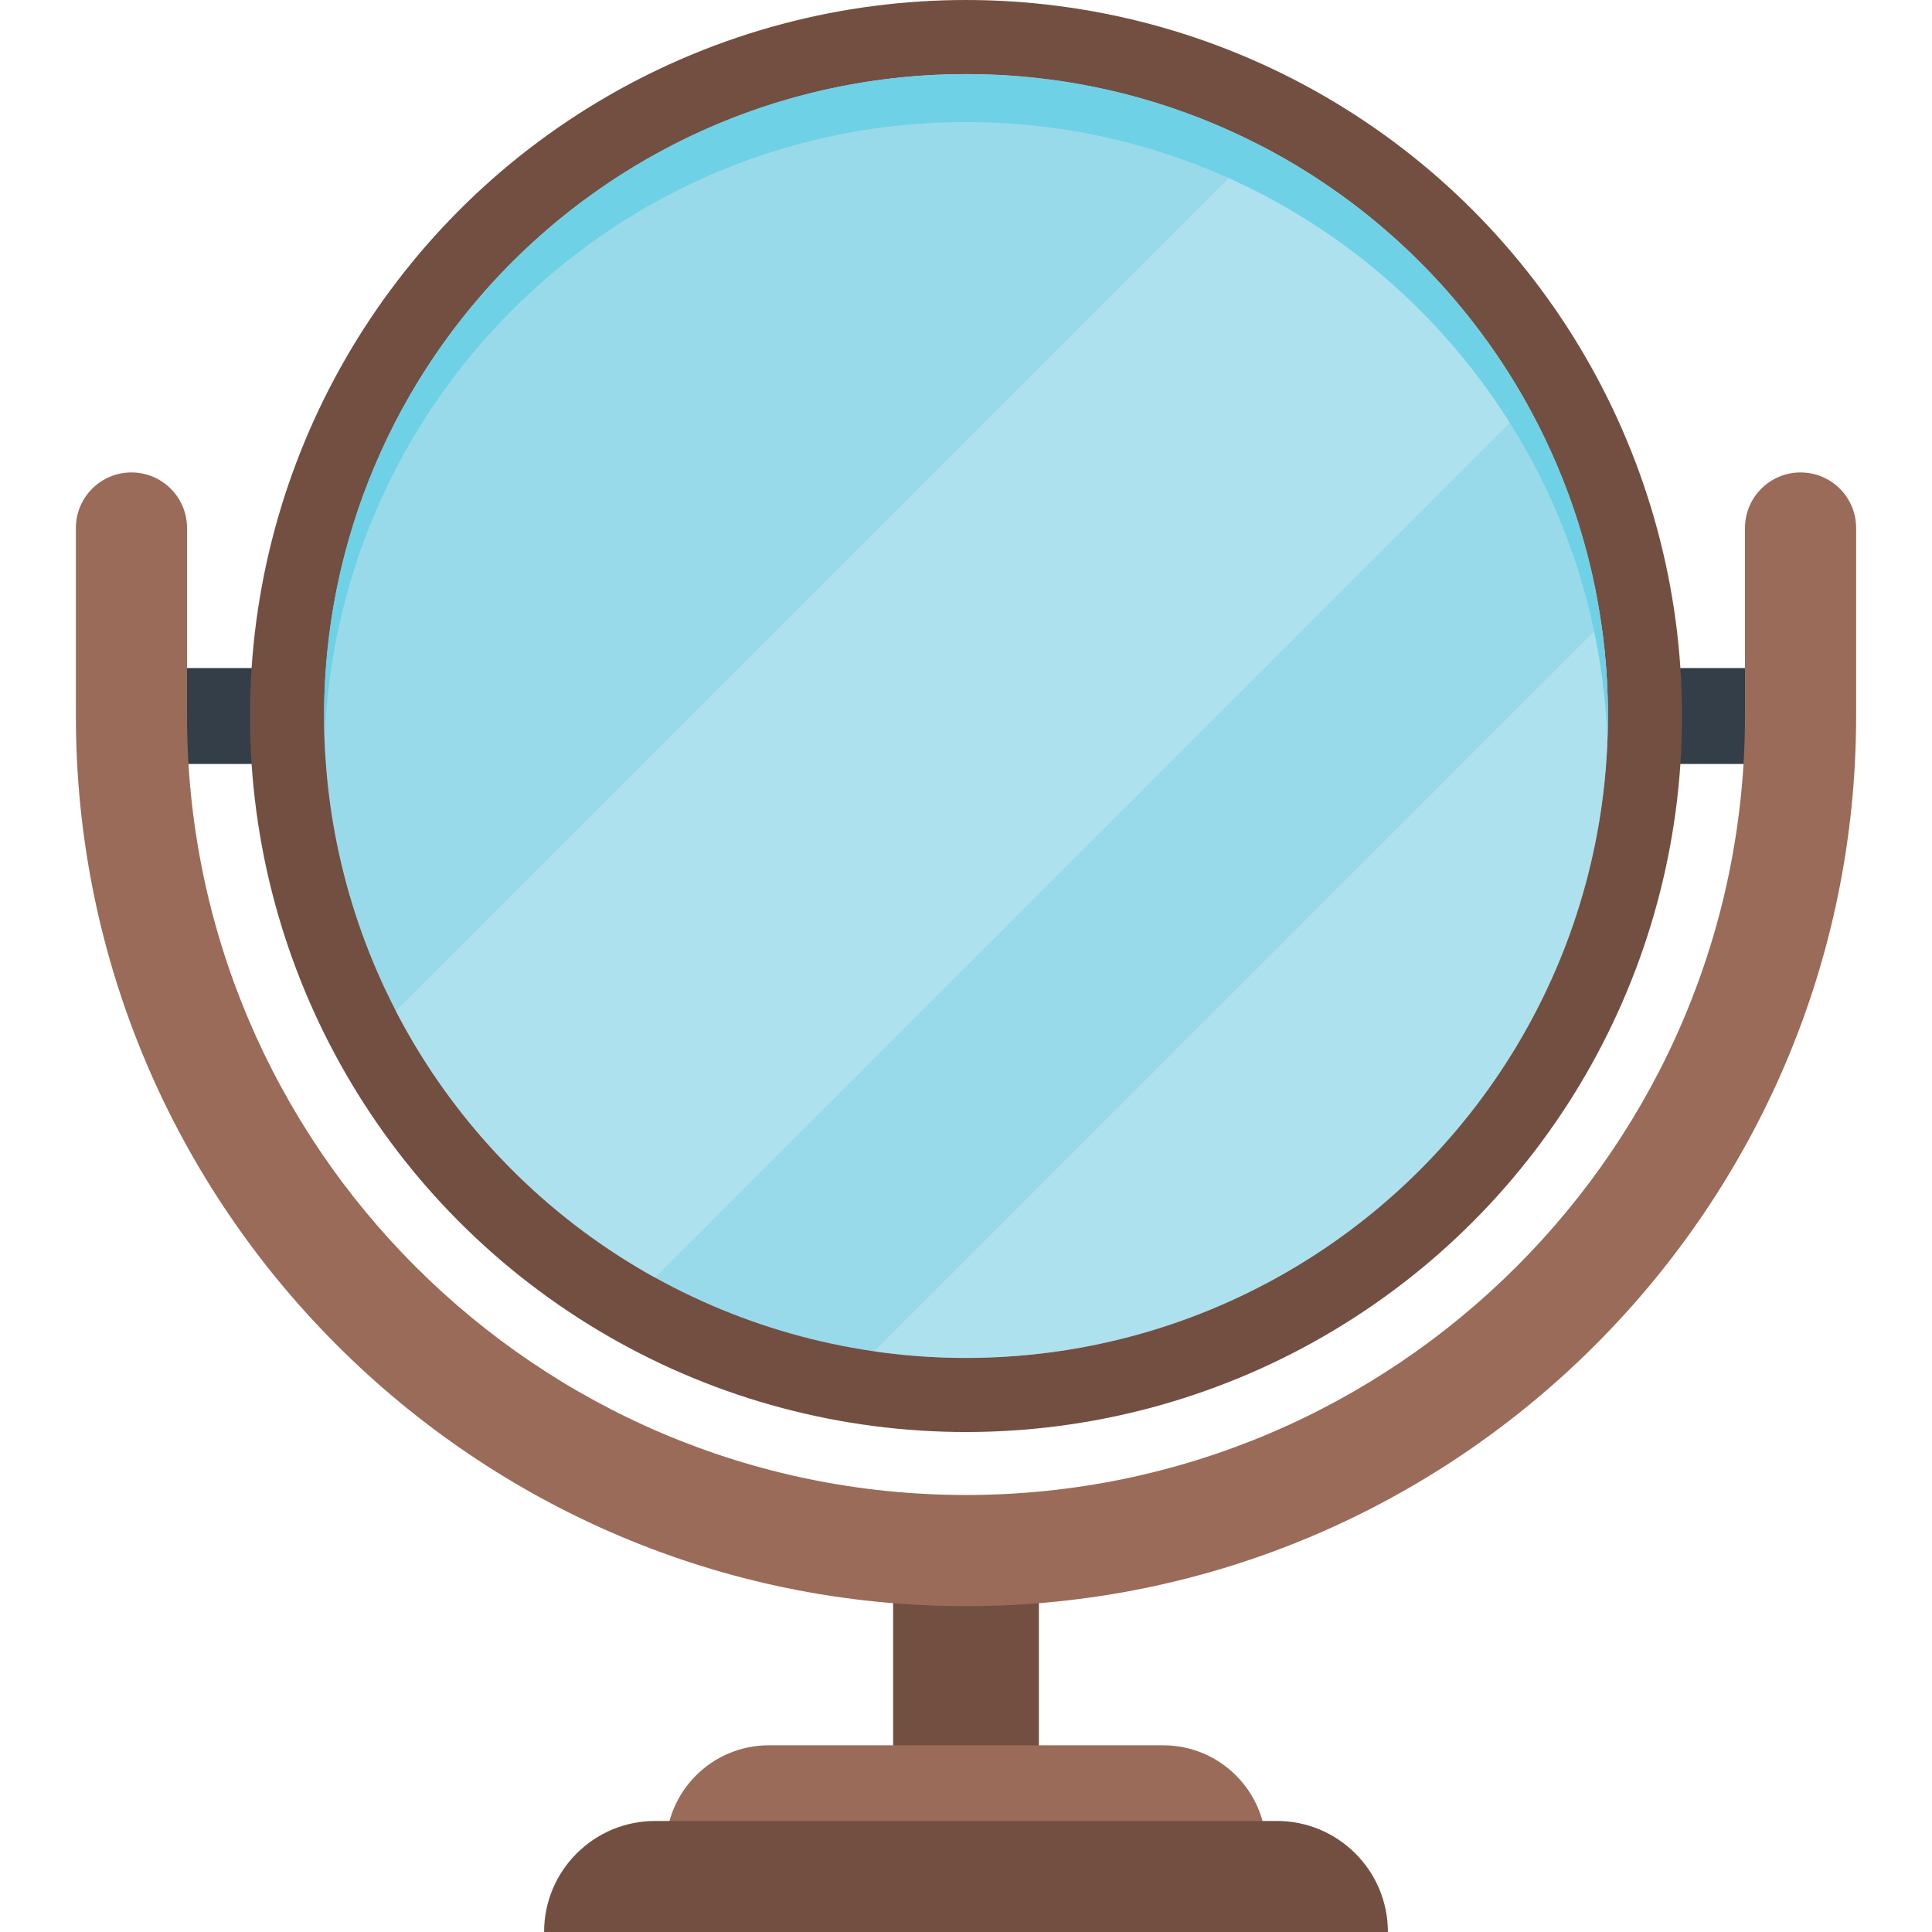
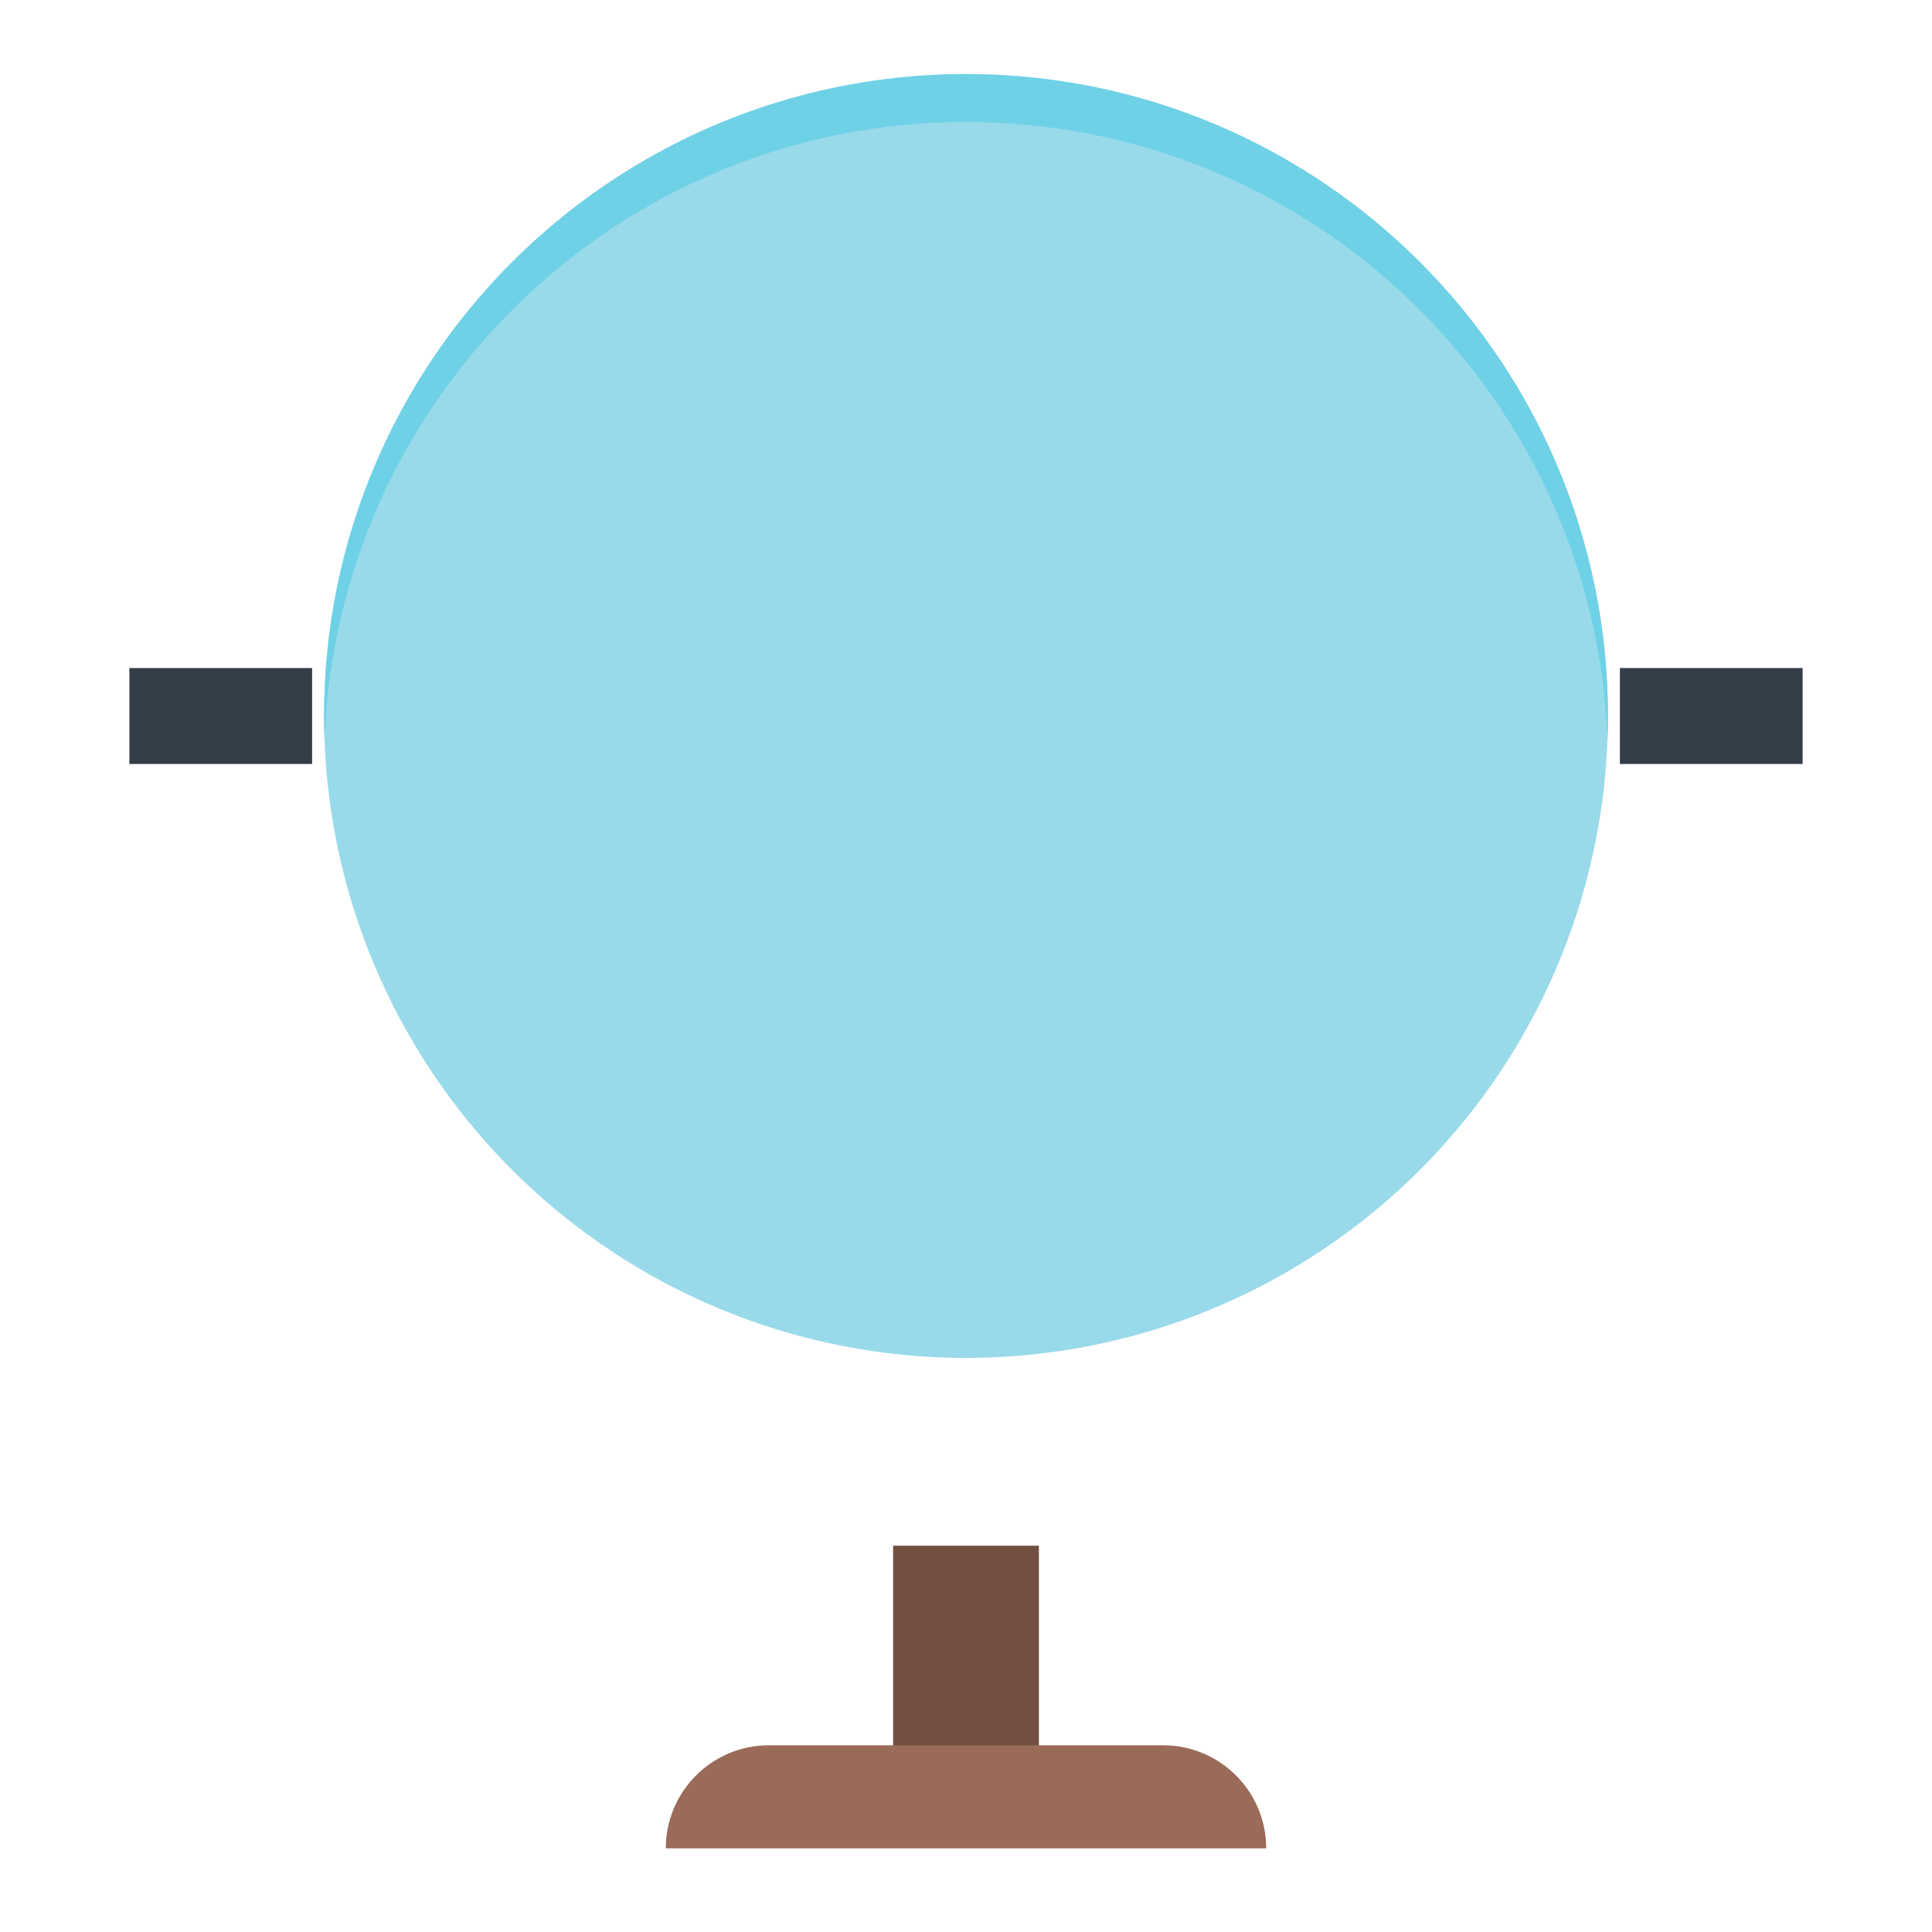
<svg xmlns="http://www.w3.org/2000/svg" version="1.1" id="Layer_1" x="0px" y="0px" viewBox="65 -65.259 330.259 330.259" style="enable-background:new 65 -65.259 330.259 330.259;" xml:space="preserve">
  <g>
    <rect x="217.669" y="198.964" style="fill:#734F42;" width="24.923" height="44.036" />
    <rect x="87.117" y="48.939" style="fill:#333E48;" width="31.234" height="16.396" />
    <rect x="341.909" y="48.939" style="fill:#333E48;" width="31.234" height="16.396" />
-     <path style="fill:#9A6B58;" d="M230.13,209.298c-83.901,0-152.16-68.259-152.16-152.16V25c0-5.247,4.253-9.5,9.5-9.5   s9.5,4.253,9.5,9.5v32.138c0,73.425,59.735,133.16,133.16,133.16s133.16-59.735,133.16-133.16V25c0-5.247,4.253-9.5,9.5-9.5   s9.5,4.253,9.5,9.5v32.138C382.291,141.039,314.032,209.298,230.13,209.298z" />
    <path style="fill:#9A6B58;" d="M281.447,250.701c0-9.728-7.887-17.616-17.614-17.616H196.43c-9.728,0-17.616,7.888-17.616,17.616   H281.447z" />
-     <path style="fill:#734F42;" d="M302.252,265c0-10.482-8.497-18.981-18.98-18.981H176.987c-10.482,0-18.979,8.499-18.979,18.981   H302.252z" />
    <g>
-       <circle style="fill:#734F42;" cx="230.13" cy="57.137" r="122.396" />
      <circle style="fill:#99DAEA;" cx="230.13" cy="57.137" r="109.73" />
-       <path style="opacity:0.5;fill:#C4E9F2;enable-background:new    ;" d="M338.739,41.444L214.437,165.746    c5.126,0.734,10.364,1.122,15.693,1.122c60.602,0,109.73-49.128,109.73-109.73C339.86,51.808,339.472,46.57,338.739,41.444z" />
-       <path style="opacity:0.5;fill:#C4E9F2;enable-background:new    ;" d="M280.574-40.331L132.662,107.581    c9.956,19.197,25.416,35.077,44.291,45.555L326.128,3.96C315.65-14.915,299.771-30.375,280.574-40.331z" />
      <path style="fill:#6FD1E6;" d="M230.13-52.593c-60.603,0-109.73,49.128-109.73,109.73c0,1.373,0.034,2.738,0.084,4.099    C122.641,2.534,170.901-44.395,230.13-44.395S337.619,2.534,339.777,61.236c0.05-1.361,0.084-2.726,0.084-4.099    C339.86-3.465,290.732-52.593,230.13-52.593z" />
    </g>
  </g>
</svg>